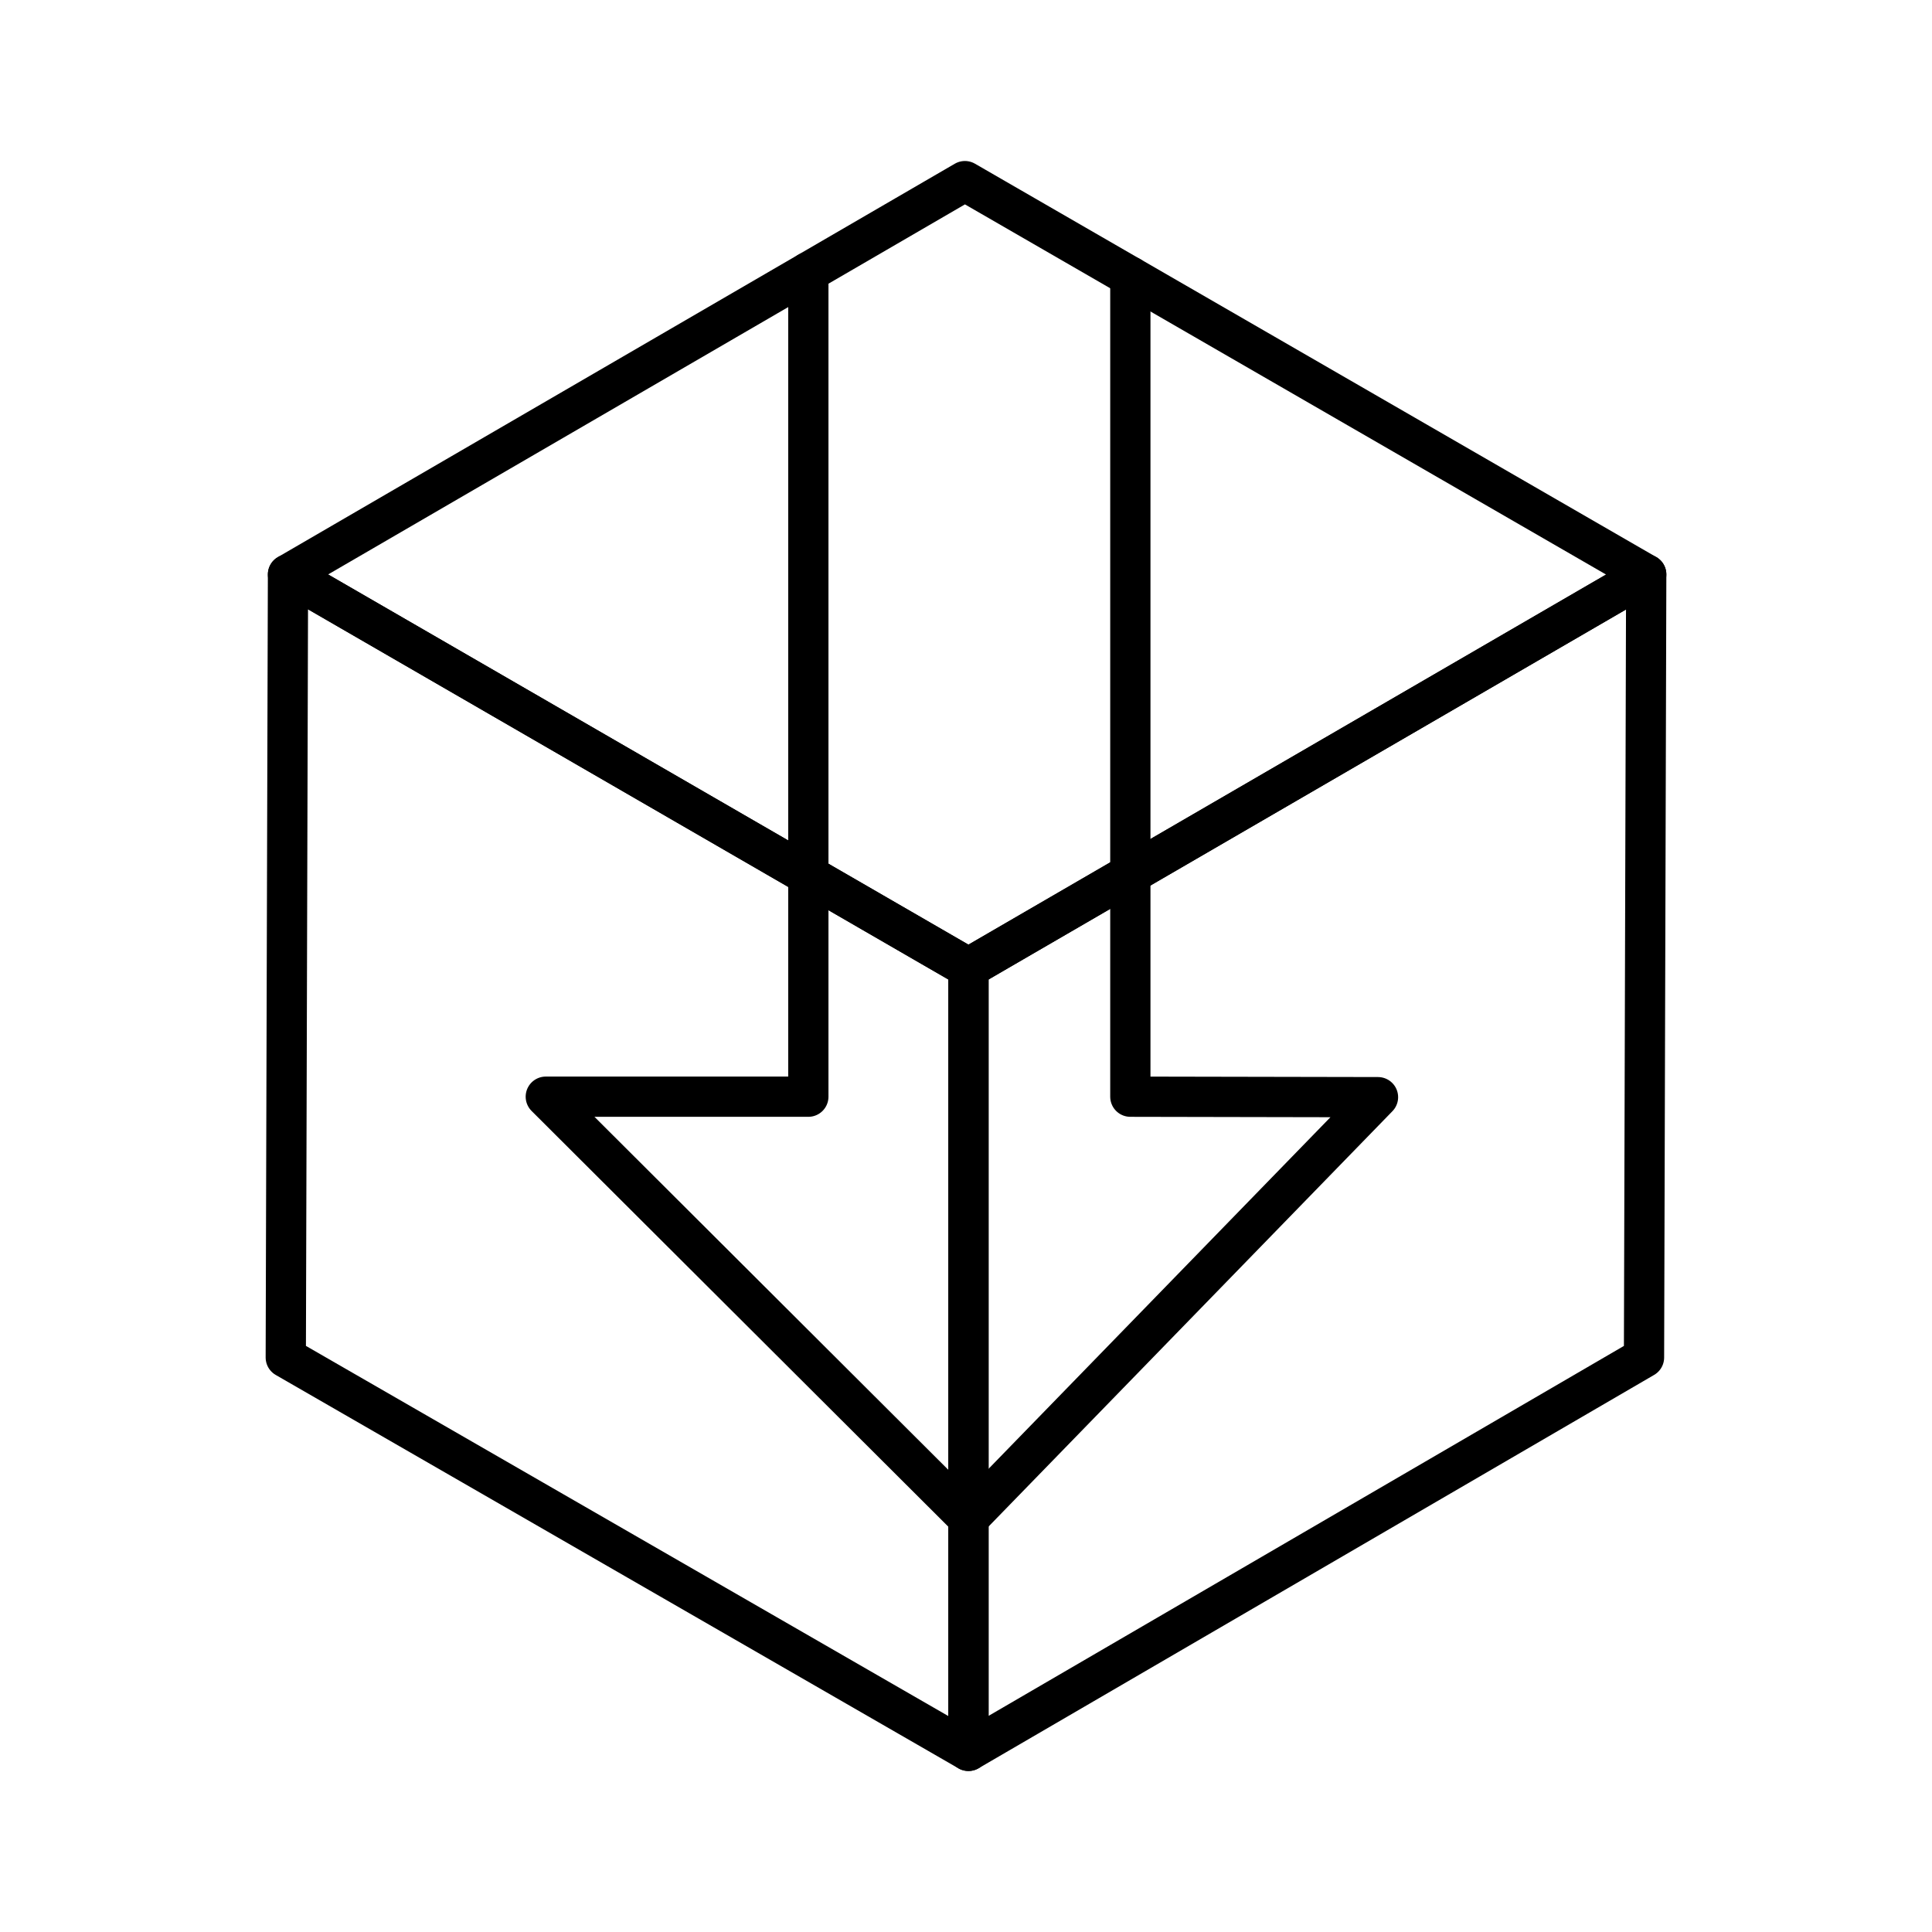
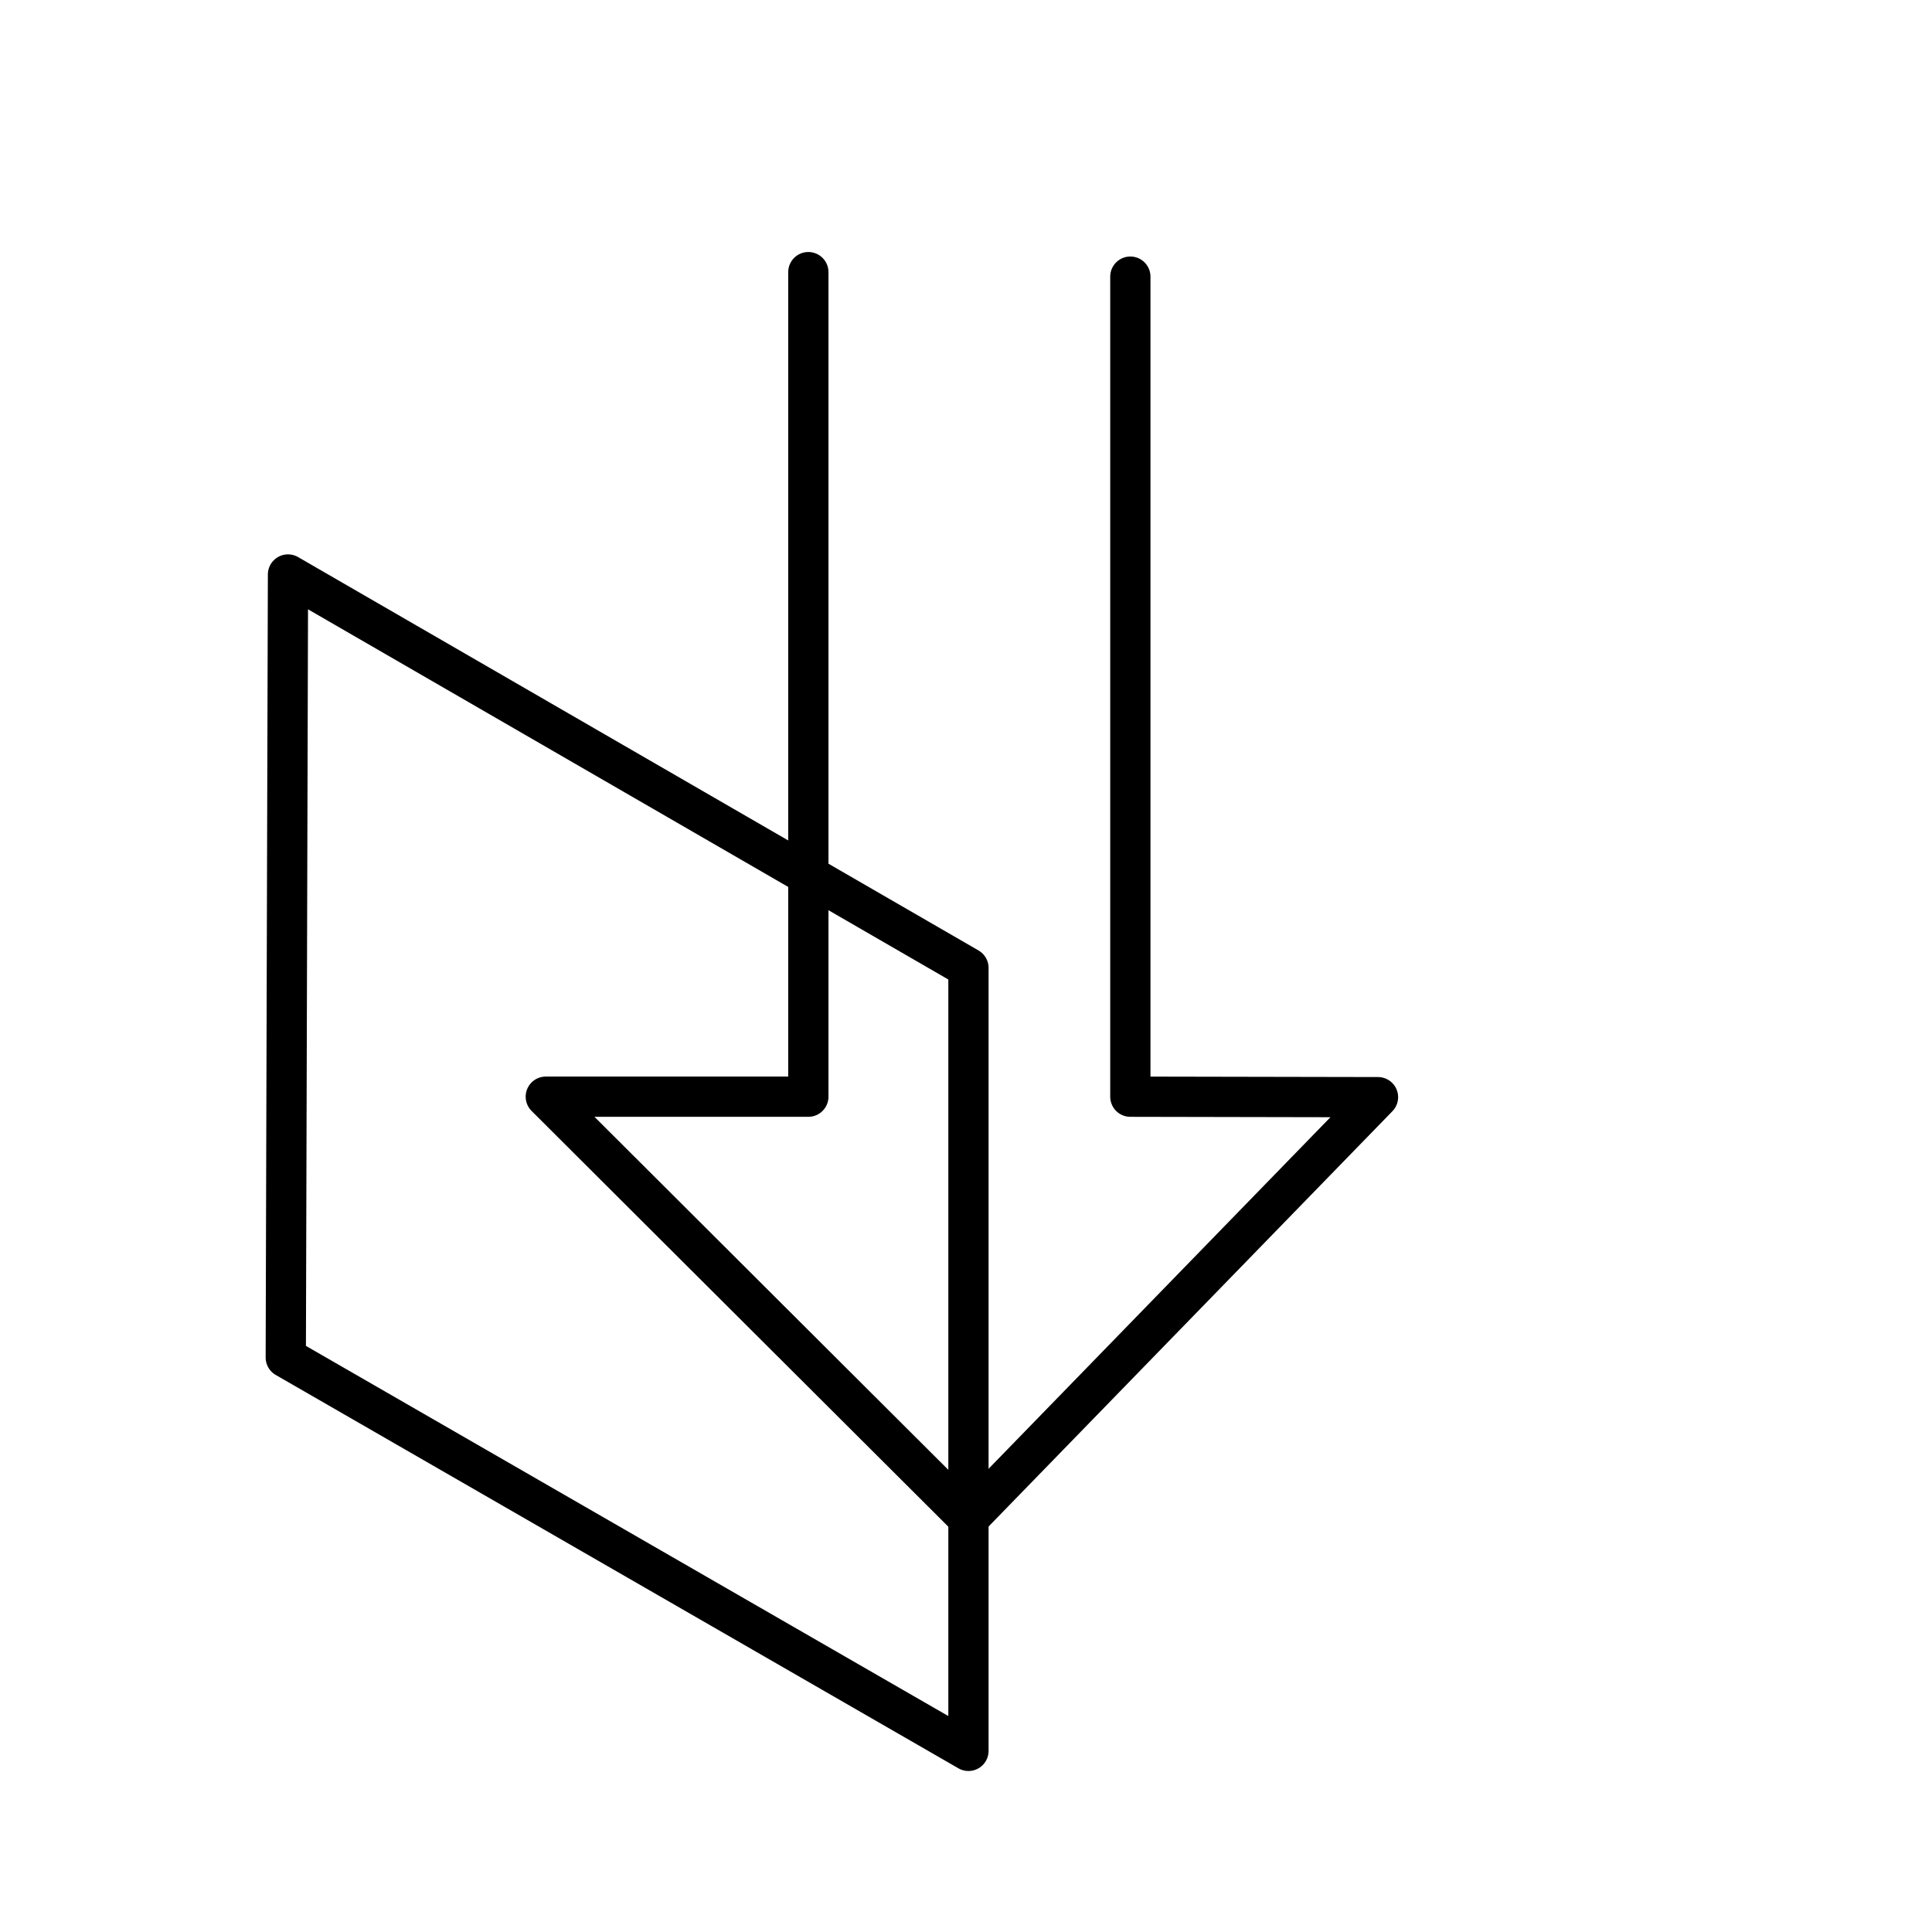
<svg xmlns="http://www.w3.org/2000/svg" width="800px" height="800px" viewBox="0 0 48 48" id="b">
  <defs>
    <style>.c{isolation:isolate;}.d{fill:none;stroke:#000000;stroke-linecap:round;stroke-linejoin:round;}</style>
  </defs>
  <g class="c">
-     <polygon class="d" points="40.9 14.273 40.845 33.727 24.061 43.5 24.061 24.047 40.9 14.273" />
    <polygon class="d" points="24.061 24.047 24.061 43.5 7.1 33.727 7.155 14.273 24.061 24.047" />
-     <polygon class="d" points="40.9 14.273 24.061 24.047 7.155 14.273 23.973 4.5 40.9 14.273" />
  </g>
  <polyline class="d" points="20.083 6.761 20.083 27.247 13.56 27.247 24.061 37.723 34.236 27.259 28.083 27.247 28.083 6.873" />
</svg>